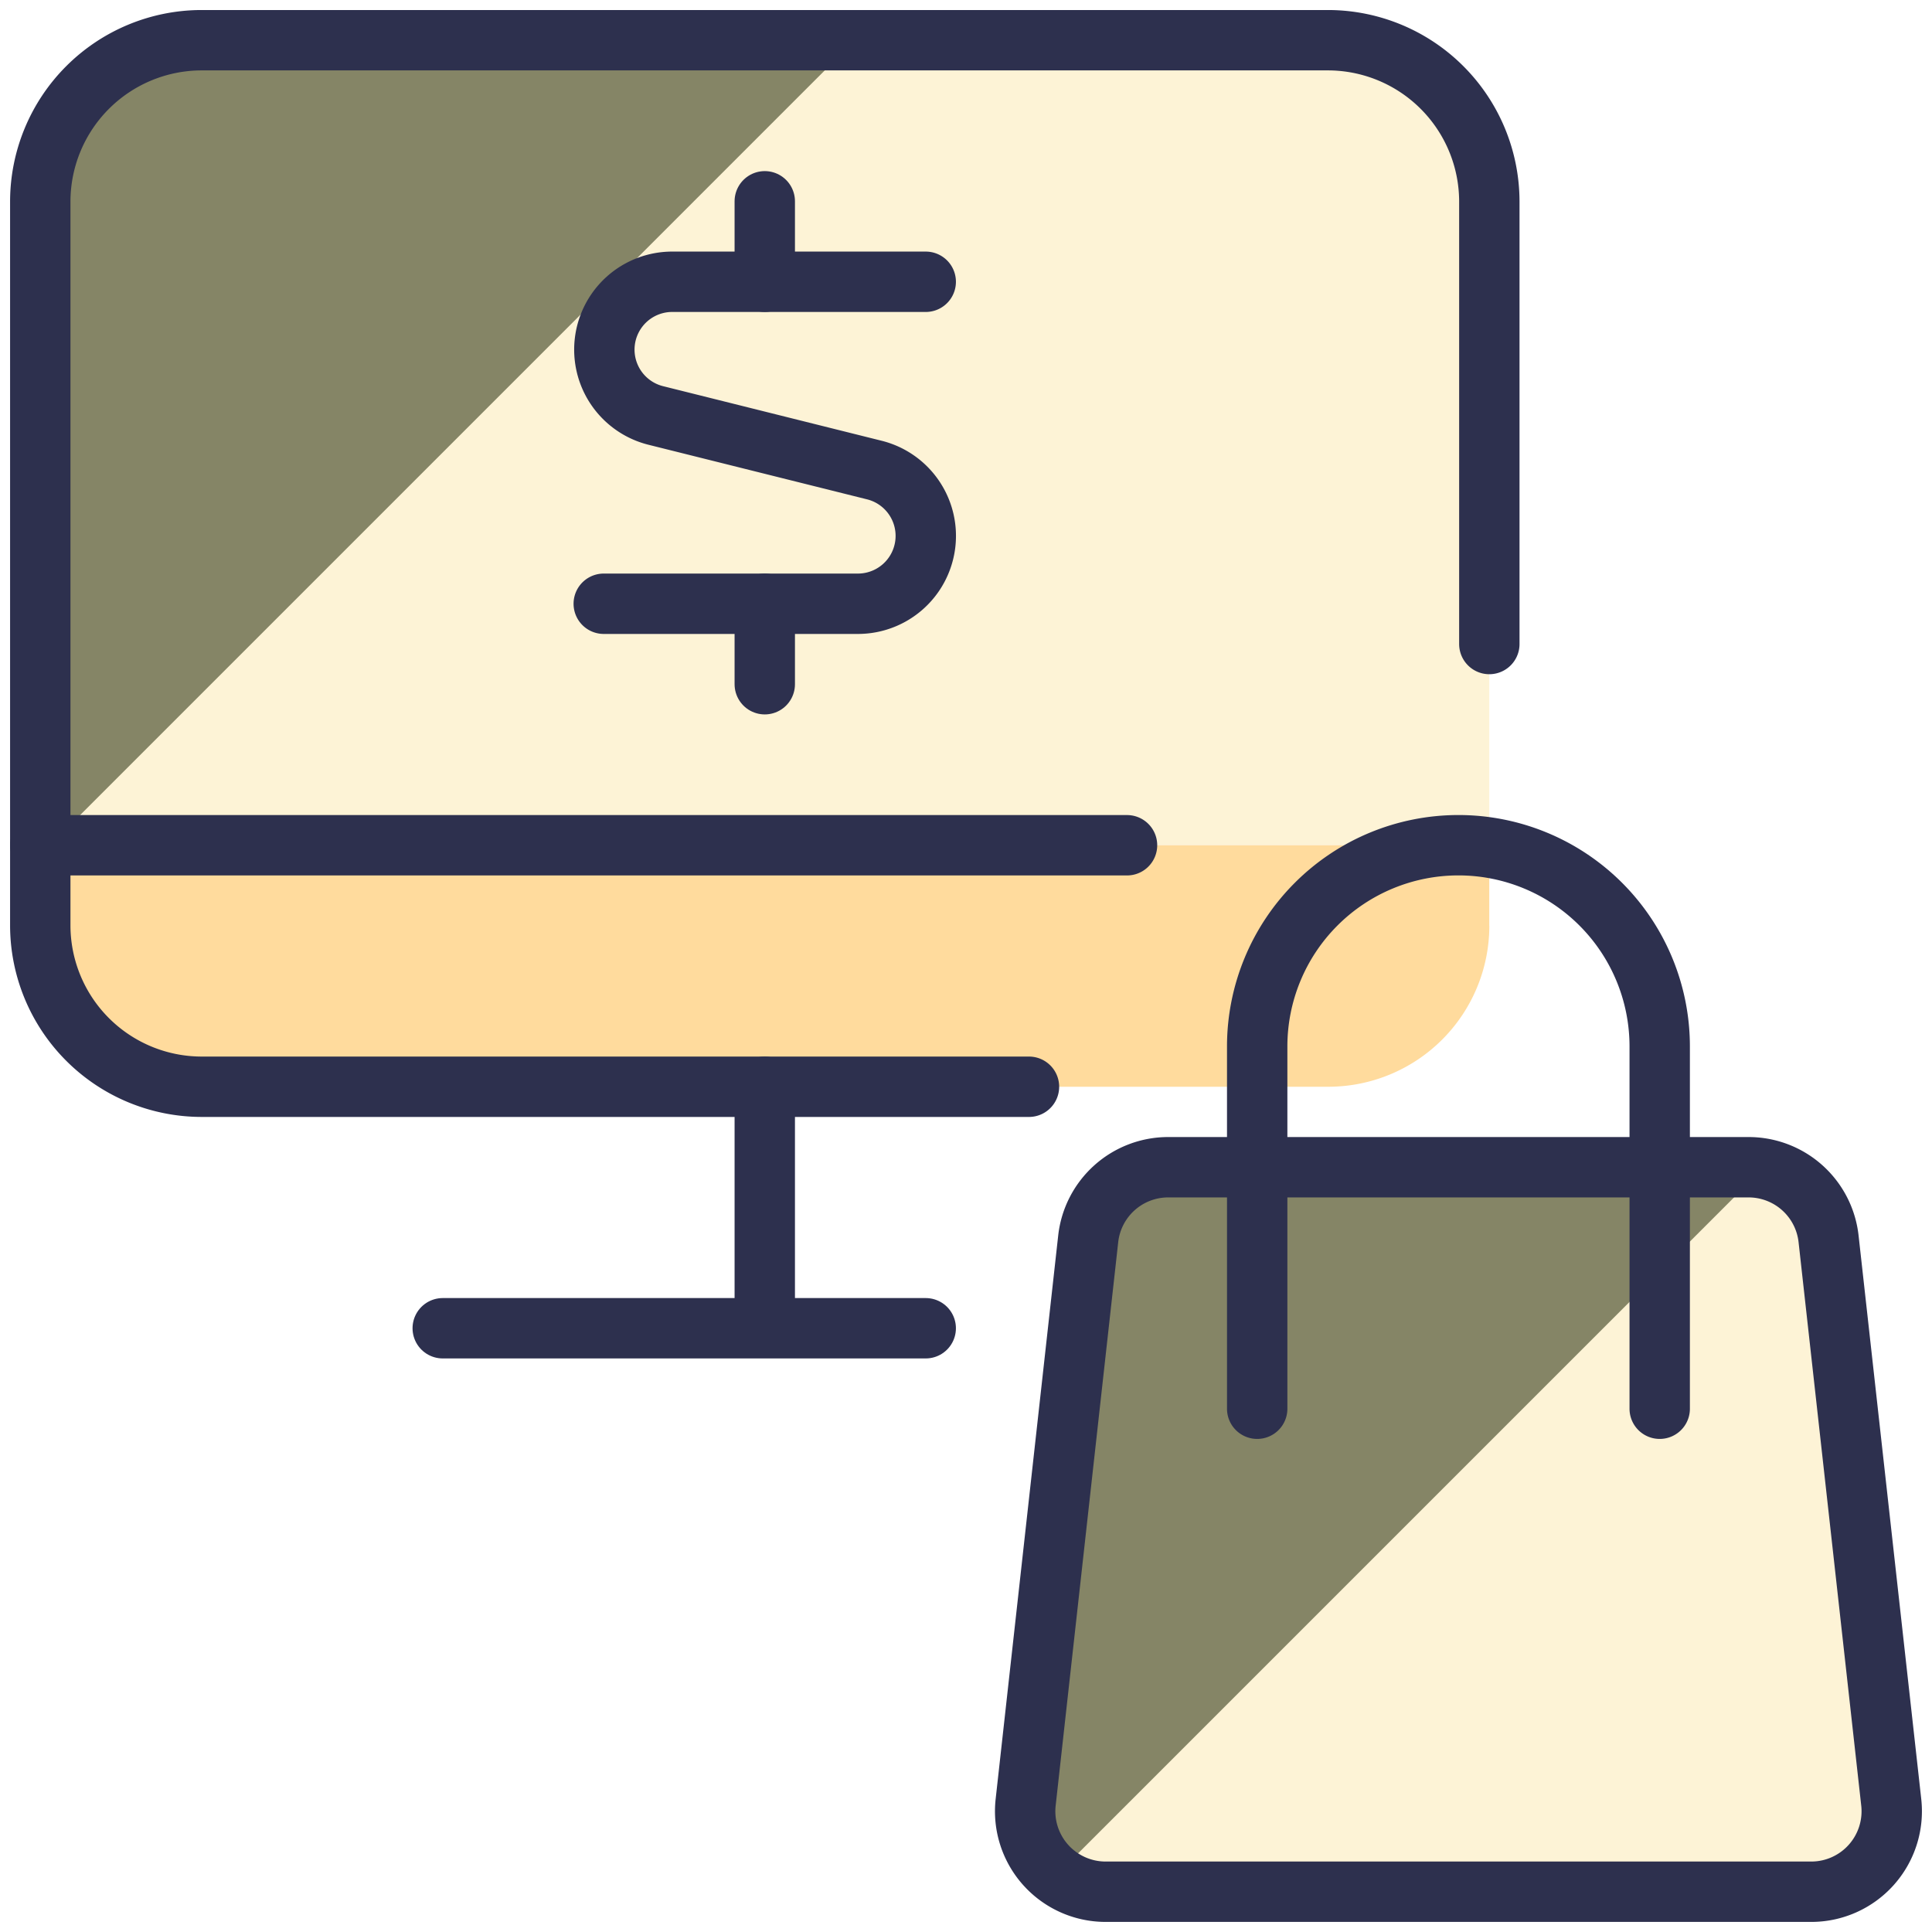
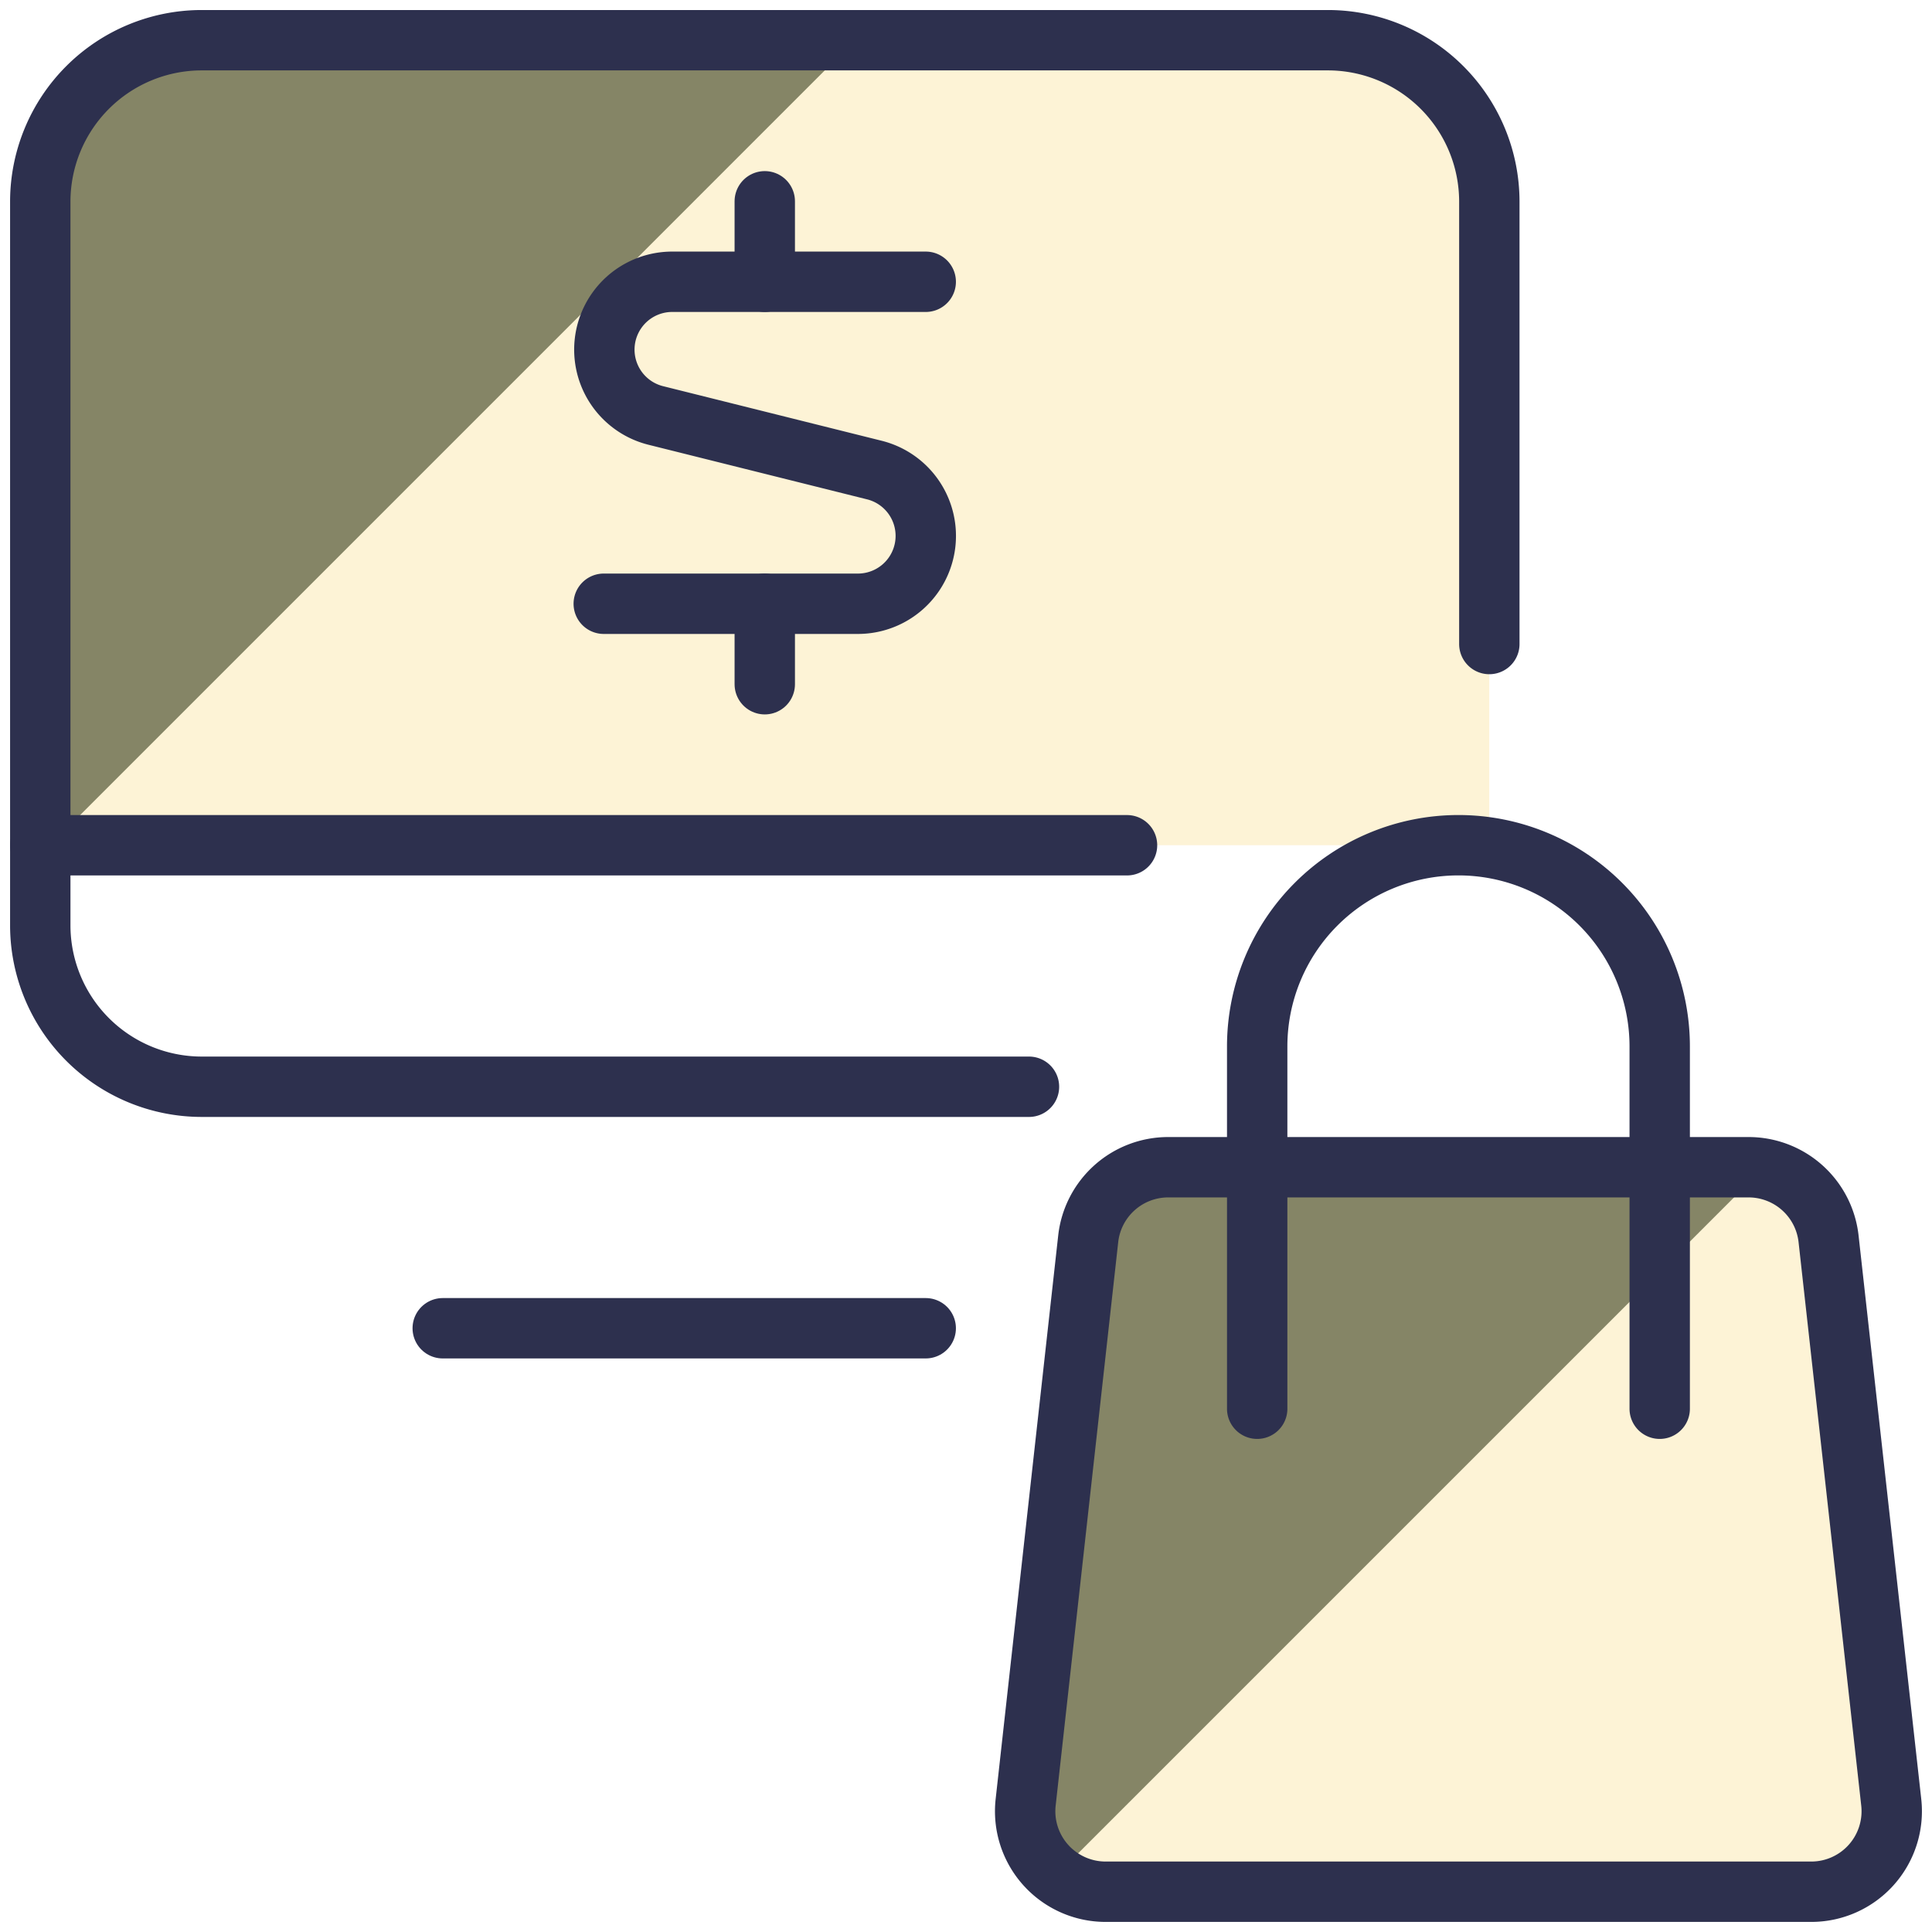
<svg xmlns="http://www.w3.org/2000/svg" viewBox="0 0 32 32" id="E-Commerce-Shopping-Bag-1--Streamline-Ultimate" height="32" width="32">
  <desc>E Commerce Shopping Bag 1 Streamline Icon: https://streamlinehq.com</desc>
  <defs />
  <path d="M24.667 3.333v10.667H0.667v-10.667a2.675 2.675 0 0 1 2.667 -2.667h18.667a2.675 2.675 0 0 1 2.667 2.667Z" fill="#fdf3d6" stroke-width="1" />
  <path d="M3.333 0.667a2.675 2.675 0 0 0 -2.667 2.667v10.667h0.16l13.333 -13.333Z" fill="#85856600" stroke-width="1" />
-   <path d="M24.667 15.333v-1.333H0.667v1.333a2.675 2.675 0 0 0 2.667 2.667h18.667a2.667 2.667 0 0 0 2.667 -2.667Z" fill="#ffdb9d00" stroke-width="1" />
-   <path d="m12.667 18 0 3.959" fill="none" stroke="#2d304e" stroke-linecap="round" stroke-linejoin="round" stroke-width="1" />
  <path d="m7.333 22 8 0" fill="none" stroke="#2d304e" stroke-linecap="round" stroke-linejoin="round" stroke-width="1" />
  <path d="M0.667 14v1.333a2.675 2.675 0 0 0 2.667 2.667h13.709" fill="none" stroke="#2d304e" stroke-linecap="round" stroke-linejoin="round" stroke-width="1" />
  <path d="M15.333 4.667H11.123a1.124 1.124 0 0 0 -0.267 2.213l3.632 0.907a1.124 1.124 0 0 1 -0.267 2.213H10" fill="none" stroke="#2d304e" stroke-linecap="round" stroke-linejoin="round" stroke-width="1" />
  <path d="m12.667 4.667 0 -1.333" fill="none" stroke="#2d304e" stroke-linecap="round" stroke-linejoin="round" stroke-width="1" />
  <path d="m12.667 11.333 0 -1.333" fill="none" stroke="#2d304e" stroke-linecap="round" stroke-linejoin="round" stroke-width="1" />
  <path d="M31.325 29.853a1.333 1.333 0 0 1 -1.325 1.48h-11.687a1.333 1.333 0 0 1 -1.325 -1.48l1.036 -9.333a1.333 1.333 0 0 1 1.325 -1.187h9.613a1.333 1.333 0 0 1 1.325 1.187Z" fill="#fdf3d6" stroke-width="1" />
  <path d="M28.963 19.333h-9.613a1.333 1.333 0 0 0 -1.325 1.187l-1.036 9.333a1.333 1.333 0 0 0 0.331 1.036 1.416 1.416 0 0 0 0.2 0.145l11.661 -11.661a1.333 1.333 0 0 0 -0.217 -0.04Z" fill="#85856600" stroke-width="1" />
  <path d="M31.325 29.853a1.333 1.333 0 0 1 -1.325 1.48h-11.687a1.333 1.333 0 0 1 -1.325 -1.48l1.036 -9.333a1.333 1.333 0 0 1 1.325 -1.187h9.613a1.333 1.333 0 0 1 1.325 1.187Z" fill="none" stroke="#2d304e" stroke-linecap="round" stroke-linejoin="round" stroke-width="1" />
  <path d="M20.823 23.333V17.333a3.333 3.333 0 0 1 6.667 0v6" fill="none" stroke="#2d304e" stroke-linecap="round" stroke-linejoin="round" stroke-width="1" />
  <path d="M18.667 14H0.667v-10.667a2.675 2.675 0 0 1 2.667 -2.667h18.667a2.675 2.675 0 0 1 2.667 2.667V10.667" fill="none" stroke="#2d304e" stroke-linecap="round" stroke-linejoin="round" stroke-width="1" />
</svg>